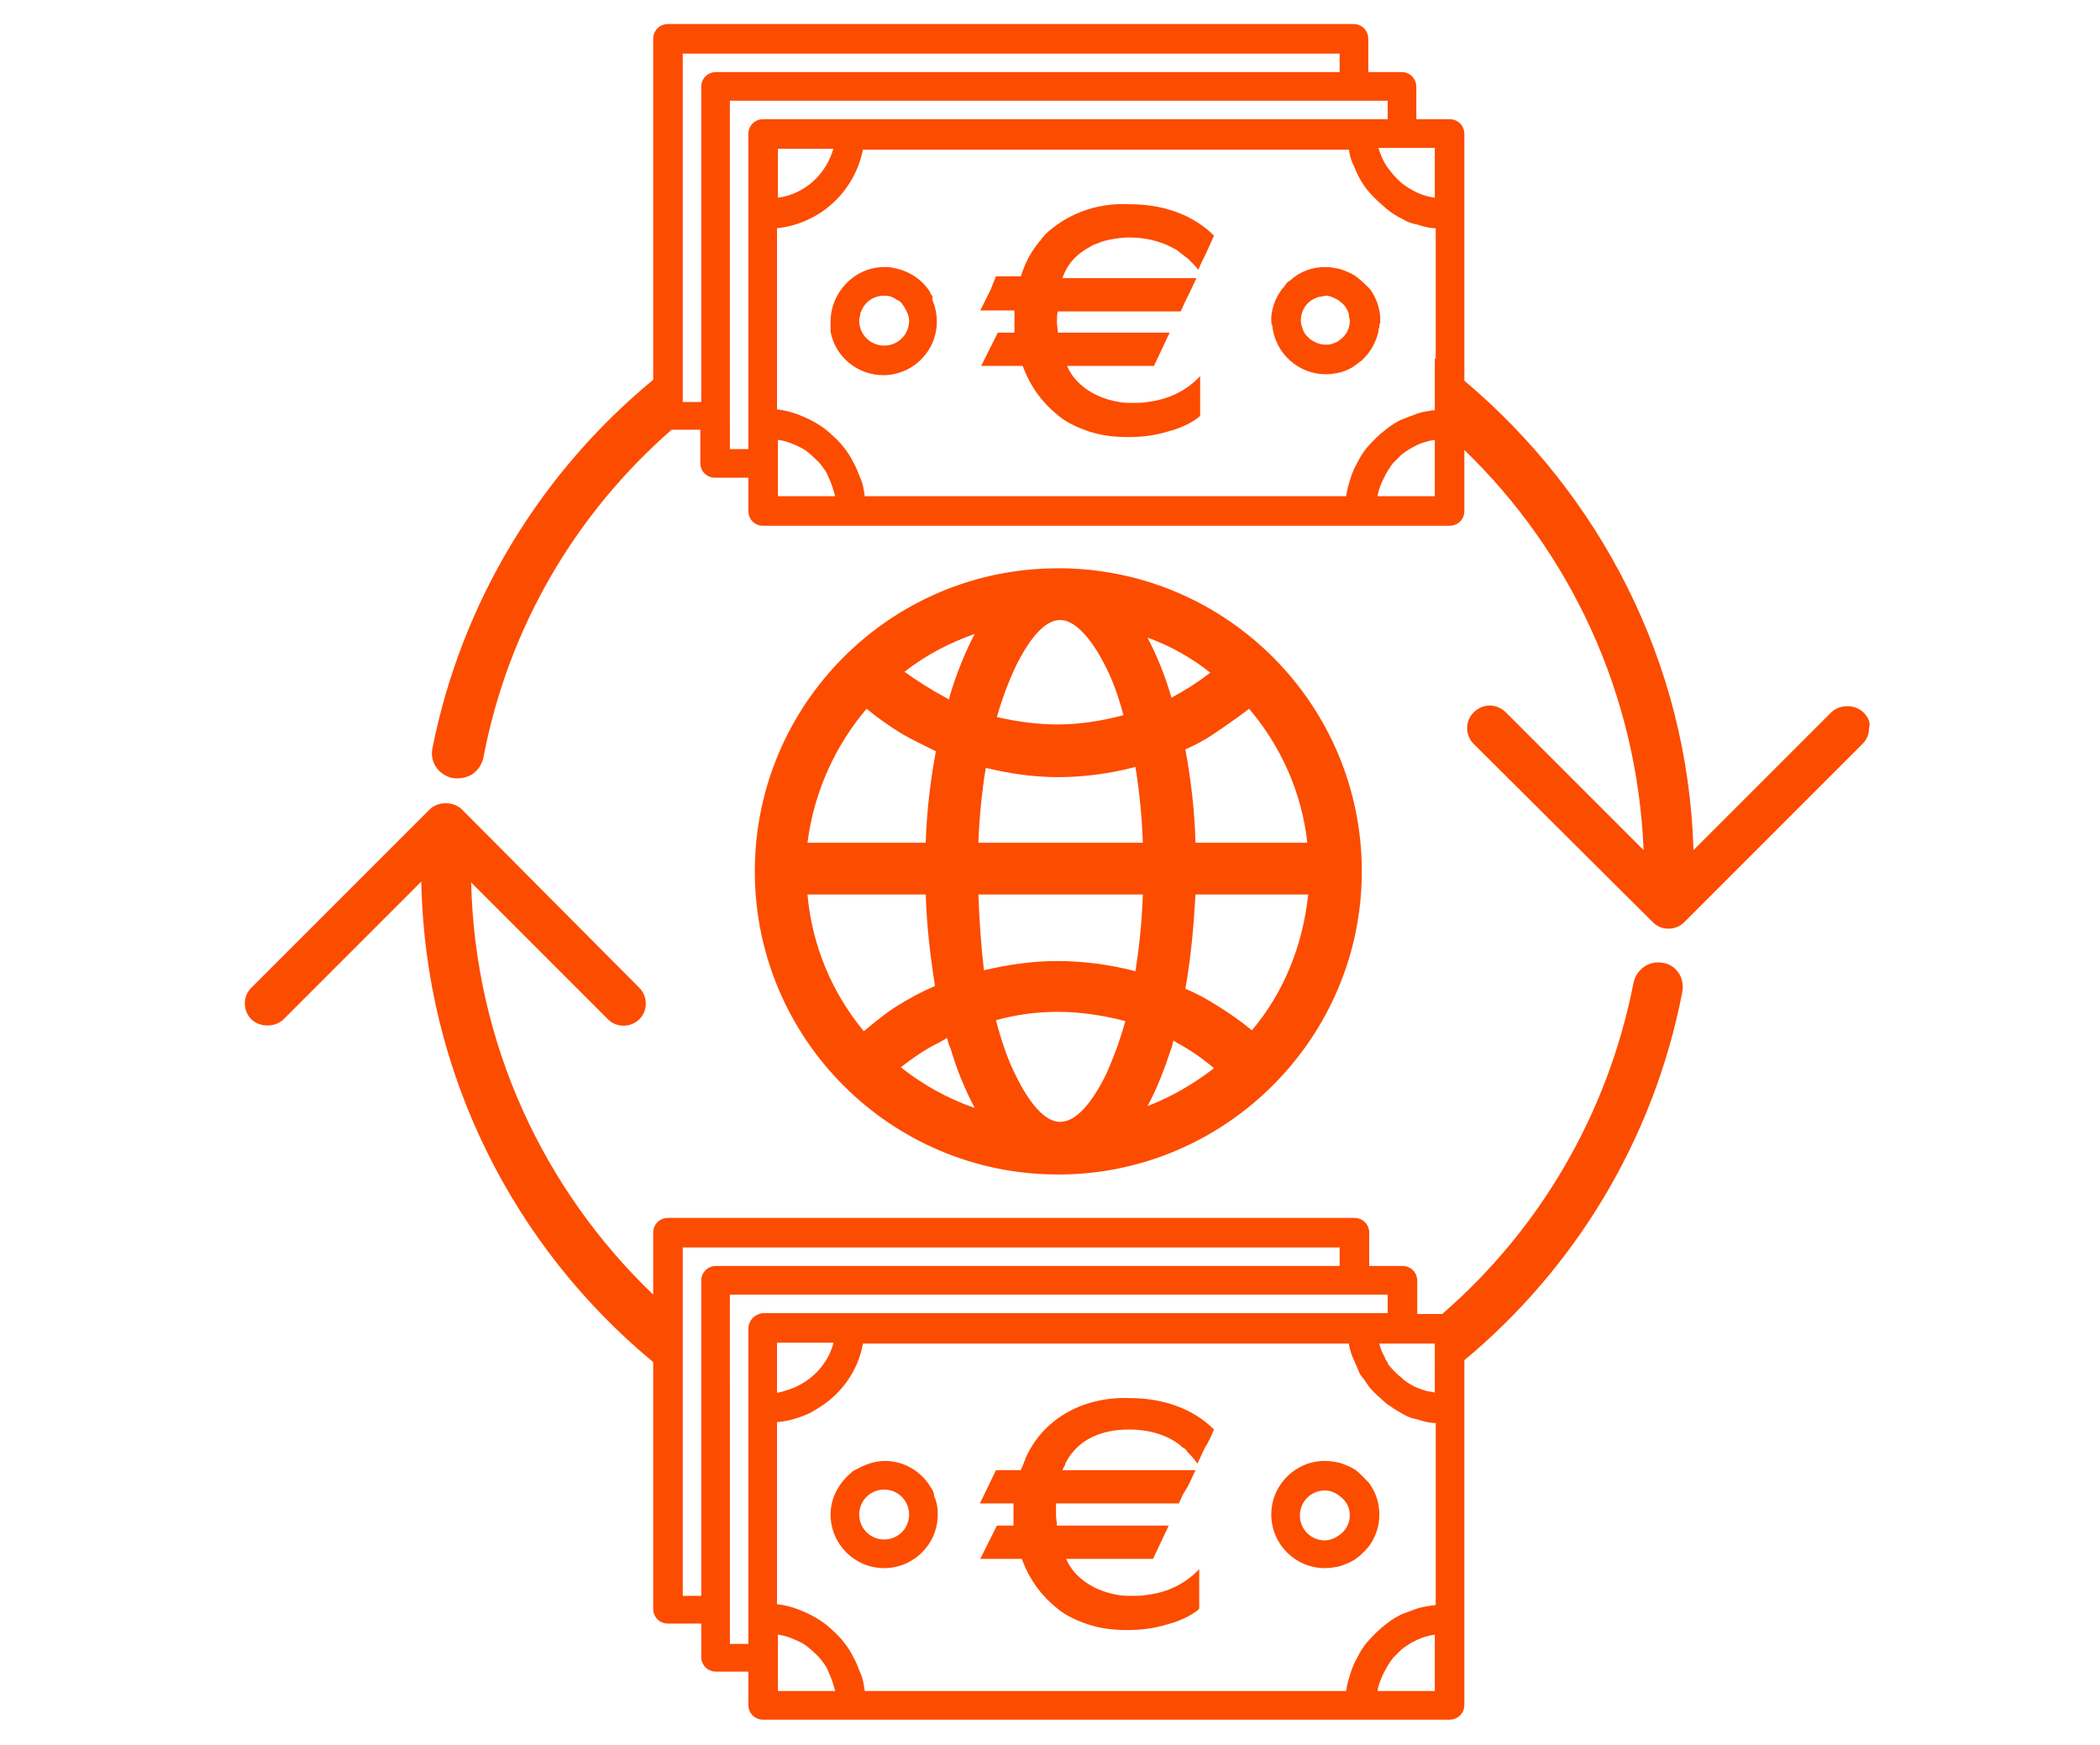
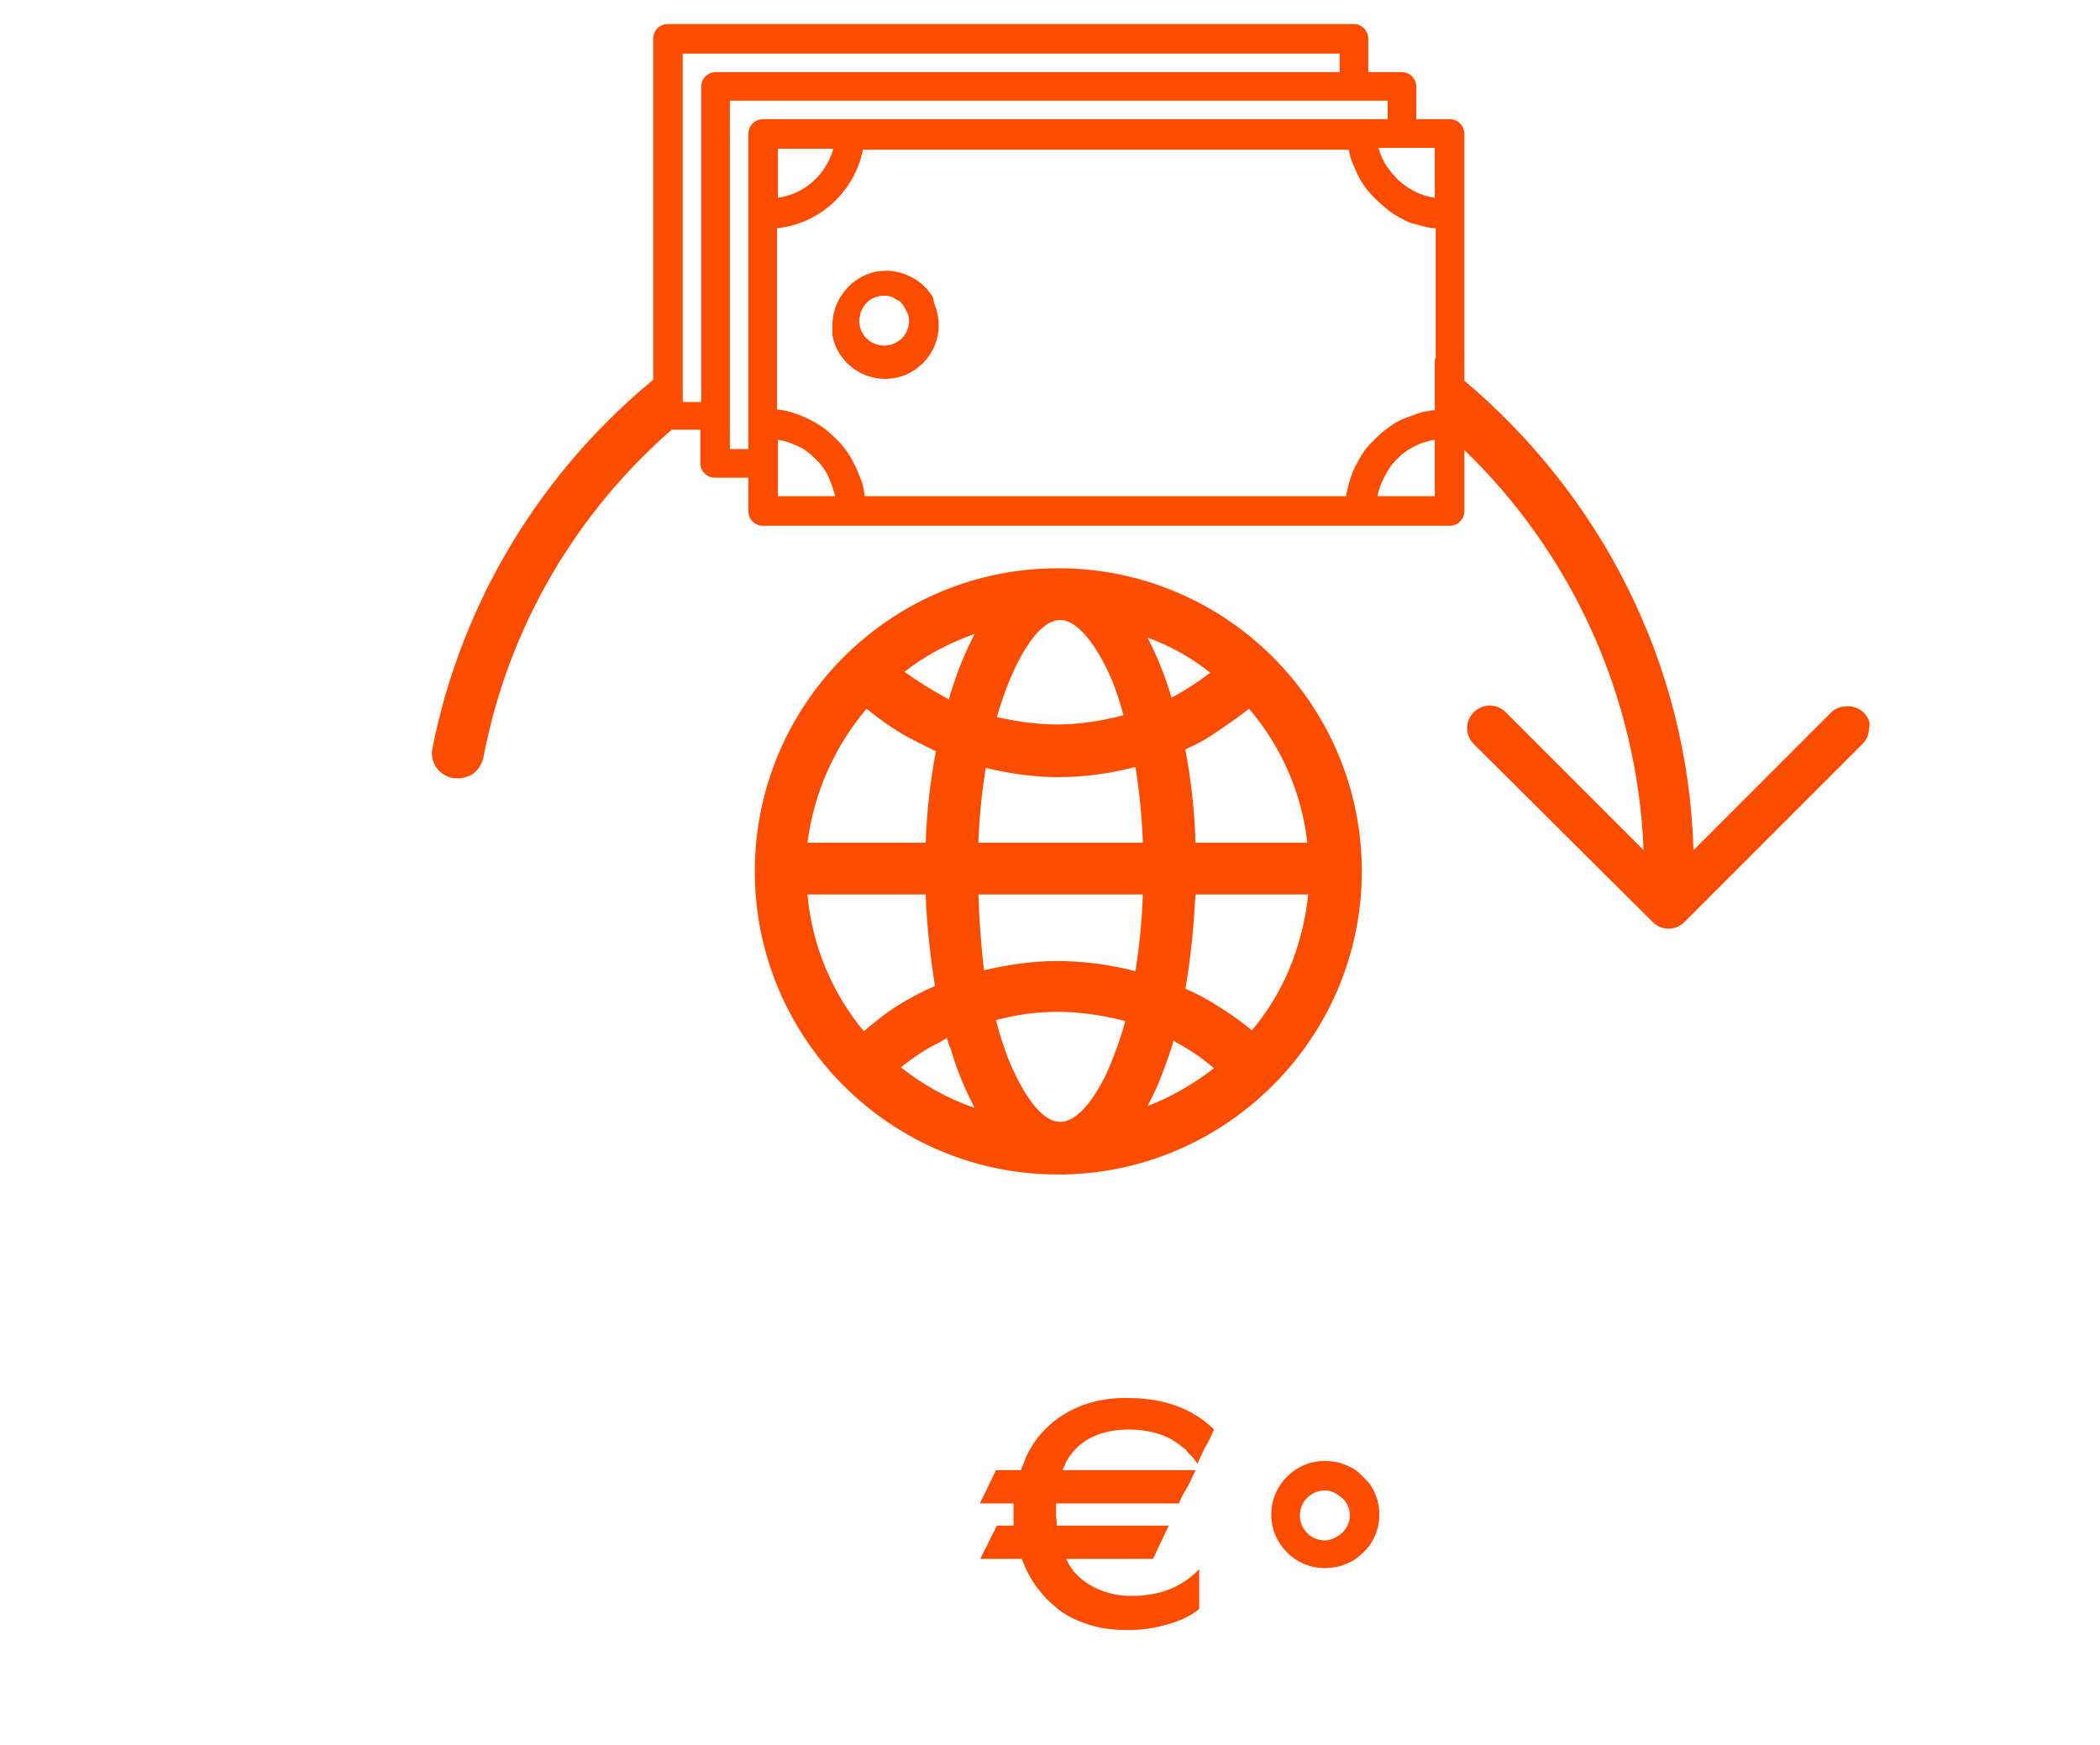
<svg xmlns="http://www.w3.org/2000/svg" version="1.1" id="Laag_1" x="0px" y="0px" viewBox="0 0 227.3 188.8" style="enable-background:new 0 0 227.3 188.8;" xml:space="preserve">
  <style type="text/css"> .st0{fill:#FC4C00;} </style>
  <g>
    <g>
-       <path class="st0" d="M180,104.2c-1.5-0.3-2.9,0.7-3.2,2.2c-2.8,14.3-10.3,26.8-20.7,35.8h-2.7v-3.6c0-0.9-0.7-1.6-1.6-1.6h-3.6 v-3.6c0-0.9-0.7-1.6-1.6-1.6H72.3c-0.9,0-1.6,0.7-1.6,1.6v6.7c-11.8-11.3-19.3-27.1-19.7-44.6l14.8,14.8c0.5,0.5,1.1,0.7,1.7,0.7 c0.7,0,1.3-0.3,1.7-0.7c0.5-0.5,0.7-1.1,0.7-1.7c0-0.7-0.3-1.3-0.7-1.7L50,87.6c-0.9-0.9-2.6-0.9-3.5,0l-19.3,19.3 c-0.5,0.5-0.7,1.1-0.7,1.7c0,0.7,0.3,1.3,0.7,1.7c0.9,0.9,2.6,0.9,3.5,0l14.9-14.9c0.4,20.9,10.1,39.6,25.1,52v26.7 c0,0.9,0.7,1.6,1.6,1.6h3.6v3.6c0,0.9,0.7,1.6,1.6,1.6H81v3.6c0,0.9,0.7,1.6,1.6,1.6h9.5h55.3h9.5c0.9,0,1.6-0.7,1.6-1.6v-9.3 v-22.9v-5.1c11.9-9.9,20.5-23.8,23.6-39.9c0.1-0.7,0-1.4-0.4-2C181.3,104.7,180.7,104.3,180,104.2z M75.9,138.6v6v0.6v0.6v4.4v0.6 v0.6v21.3h-2v-22.7v-0.6v-0.6v-4.6v-0.6V143v-8H145v2H77.5C76.6,137,75.9,137.7,75.9,138.6z M81,143.8v4.4v0.6v0.6v3.1v1.1v0.5 v0.5v18.1v1.6v1v0.6v2h-2v-2v-1.6v-1.6v-19.3v-0.5v-0.6V148v-0.6v-0.6v-6.7h66h1.6h1.6h2v2h-2h-0.7h-0.8H145H92.1h-9.5 C81.7,142.2,81,142.9,81,143.8z M90.2,145.4c-0.7,2.5-2.7,4.4-5.2,5.1c-0.2,0.1-0.4,0.1-0.7,0.2c-0.1,0-0.1,0-0.2,0v-0.1V150v-4.7 H90.2z M84.2,183v-2v-1.6v-1.6v-0.9c0.9,0.1,1.8,0.5,2.6,0.9c0.7,0.4,1.3,1,1.9,1.6c0.4,0.5,0.8,1,1,1.6c0.3,0.6,0.5,1.3,0.7,2 H84.2z M155.3,183h-6.2c0.1-0.7,0.4-1.4,0.7-2c0.3-0.6,0.6-1.1,1-1.6c0.3-0.3,0.6-0.6,0.9-0.9c0.5-0.4,1-0.7,1.6-1 c0.6-0.3,1.3-0.5,2-0.6V183z M155.3,173.7c-0.7,0.1-1.4,0.2-2,0.4c-0.5,0.2-1.1,0.4-1.6,0.6c-0.6,0.3-1.1,0.6-1.6,1 c-0.8,0.6-1.5,1.3-2.2,2.1c-0.4,0.5-0.7,1-1,1.6c-0.3,0.5-0.5,1-0.7,1.6c-0.2,0.6-0.4,1.3-0.5,2H93.6c-0.1-0.7-0.2-1.4-0.5-2 c-0.2-0.5-0.4-1.1-0.7-1.6c-0.3-0.6-0.6-1.1-1-1.6c-0.6-0.8-1.3-1.4-2-2c-0.9-0.7-1.9-1.2-2.9-1.6c-0.8-0.3-1.5-0.5-2.4-0.6v-1 v-16.5v-0.5v-0.5v-1.2c1.3-0.1,2.5-0.5,3.6-1c0.2-0.1,0.3-0.2,0.5-0.3c0.2-0.1,0.3-0.2,0.5-0.3c2.4-1.5,4.2-4,4.7-6.9H145h1 c0.1,0.7,0.3,1.3,0.6,1.9c0.2,0.5,0.4,0.9,0.6,1.4c0.1,0.1,0.2,0.3,0.3,0.4c0.1,0.1,0.2,0.3,0.3,0.4c0.1,0.2,0.3,0.4,0.4,0.6 c0.6,0.7,1.3,1.3,2,1.9c0.1,0,0.1,0.1,0.2,0.1c0.1,0.1,0.3,0.2,0.4,0.3c0.2,0.1,0.3,0.2,0.5,0.3c0.2,0.1,0.3,0.2,0.5,0.3 c0.5,0.3,1,0.5,1.6,0.6c0.6,0.2,1.3,0.4,2,0.4V173.7z M155.3,148.6v0.6v0.6v0.9c-0.3-0.1-0.7-0.1-1-0.2c-0.2-0.1-0.4-0.1-0.6-0.2 c-0.2-0.1-0.3-0.1-0.5-0.2c0,0,0,0,0,0c-0.6-0.3-1.1-0.6-1.5-1c-0.5-0.4-1-0.9-1.4-1.4c-0.1-0.1-0.1-0.3-0.2-0.4c0,0,0,0,0,0 c-0.1-0.1-0.2-0.3-0.2-0.4c-0.3-0.5-0.5-1-0.6-1.5h0.9h1.6h0.3h0.8h0.4h0.3h1.7V148.6z" />
      <path class="st0" d="M111.1,157.6c-0.1,0.1-0.1,0.3-0.2,0.5c-0.1,0.2-0.1,0.3-0.2,0.5c-0.1,0.2-0.2,0.4-0.2,0.5h-2.7l-1.3,2.7 l-0.2,0.4l-0.2,0.4l0,0.1h0.5h3.1c0,0.1,0,0.2,0,0.3c0,0.3,0,0.6,0,0.9c0,0.3,0,0.7,0,1.2h-1.8l-1.8,3.6h4.5 c0.5,1.4,1.3,2.8,2.3,3.9c0.5,0.6,1.1,1.1,1.7,1.6c0.9,0.7,2,1.2,3.2,1.6c1.2,0.4,2.6,0.6,4.2,0.6c1.6,0,3-0.2,4.3-0.6 c1.6-0.4,2.8-1.1,3.4-1.6c0,0,0.1-0.1,0.1-0.1v-1.5v-2.8c-1.1,1.2-3,2.5-5.7,2.8c-0.5,0.1-1,0.1-1.6,0.1c-0.5,0-1,0-1.5-0.1 c-3-0.5-4.9-2.2-5.6-3.9h9.4l1.7-3.6h-12.1c0-0.4-0.1-0.8-0.1-1.1c0-0.2,0-0.5,0-0.8c0-0.2,0-0.3,0-0.5c0,0,0,0,0,0h0.4h7.7h5.2 l0.4-0.9l0.3-0.5l0.3-0.5l0.8-1.7H115c0.1-0.2,0.1-0.3,0.2-0.4c0.1-0.2,0.1-0.3,0.2-0.5c0.1-0.2,0.2-0.3,0.3-0.5 c1.2-1.8,3.3-3,6.5-3c2.2,0,4.1,0.6,5.4,1.6c0.2,0.1,0.3,0.3,0.5,0.4c0.2,0.1,0.3,0.2,0.4,0.4c0.4,0.4,0.8,0.8,1.1,1.3l0.8-1.7 l0.3-0.5l0.3-0.6l0.4-0.9c-2.2-2.2-5.4-3.4-9.1-3.4C116.8,151.1,112.8,153.9,111.1,157.6z" />
-       <path class="st0" d="M101,161.4c-0.1-0.2-0.2-0.4-0.3-0.5c-1-1.7-2.9-2.8-4.9-2.8c-1,0-1.9,0.3-2.7,0.7c-0.2,0.1-0.4,0.2-0.6,0.3 c-0.2,0.1-0.3,0.2-0.4,0.3c-1.3,1.1-2.2,2.7-2.2,4.5c0,3.2,2.6,5.8,5.8,5.8c3.2,0,5.8-2.6,5.8-5.8c0-0.7-0.1-1.4-0.4-2 C101.1,161.7,101.1,161.6,101,161.4z M95.7,166.6c-1.5,0-2.7-1.2-2.7-2.7c0-1.5,1.2-2.7,2.7-2.7c1.5,0,2.7,1.2,2.7,2.7 C98.4,165.4,97.2,166.6,95.7,166.6z" />
      <path class="st0" d="M146.6,159c-0.5-0.3-1-0.5-1.6-0.7c-0.5-0.1-1-0.2-1.6-0.2c-3.2,0-5.8,2.6-5.8,5.8c0,3.2,2.6,5.8,5.8,5.8 c0.6,0,1.1-0.1,1.6-0.2c0.6-0.2,1.1-0.4,1.6-0.7c0.6-0.4,1.1-0.9,1.6-1.5c0.7-1,1.1-2.1,1.1-3.4c0-1.3-0.4-2.4-1.1-3.4 C147.7,160,147.2,159.4,146.6,159z M145,166.1c-0.4,0.3-1,0.6-1.6,0.6c-1.5,0-2.7-1.2-2.7-2.7c0-1.5,1.2-2.7,2.7-2.7 c0.6,0,1.1,0.2,1.6,0.6c0.7,0.5,1.1,1.2,1.1,2.1C146.1,164.8,145.7,165.6,145,166.1z" />
      <path class="st0" d="M201.7,77.1c-0.9-0.9-2.6-0.9-3.5,0l-14.9,14.9c-0.6-20.4-10.2-38.5-24.8-50.8V23.1v-8.6 c0-0.9-0.7-1.6-1.6-1.6h-3.6V9.4c0-0.9-0.7-1.6-1.6-1.6h-3.6V4.2c0-0.9-0.7-1.6-1.6-1.6H72.3c-0.9,0-1.6,0.7-1.6,1.6v36.9 C58.7,51,50,64.9,46.8,81c-0.3,1.5,0.7,2.9,2.2,3.2c0.7,0.1,1.4,0,2.1-0.4c0.6-0.4,1-1,1.2-1.7C55,67.8,62.4,55.5,72.7,46.5h3.1 v3.6c0,0.9,0.7,1.6,1.6,1.6H81v3.6c0,0.9,0.7,1.6,1.6,1.6h9.5h20.6h3.5h31.2h9.5c0.9,0,1.6-0.7,1.6-1.6v-6.6 c11.4,11,18.7,26.3,19.4,43.3L163,77.1c-1-1-2.5-1-3.5,0c-0.5,0.5-0.7,1.1-0.7,1.7c0,0.7,0.3,1.3,0.7,1.7l19.4,19.3 c0.5,0.5,1.1,0.7,1.7,0.7c0.7,0,1.3-0.3,1.7-0.7l19.3-19.3c0.5-0.5,0.7-1.1,0.7-1.7C202.5,78.2,202.2,77.6,201.7,77.1z M75.9,9.4 v27.9v0.6v0.6v4.4v0.6v0h0h-0.8h-1.2v-3.6v-0.6v-0.6V5.8H145v2H77.5C76.6,7.8,75.9,8.5,75.9,9.4z M81,14.5v8.6v11v0.5v0.5v4.2v0.5 v0.5v3V45v1v0.6v2h-2v-2V45v-1.6v-1.7v-0.6v-0.6v-4.3v-0.5v-0.5V10.9h66h1.6h1.6h2v2h-2h-0.7h-0.8H145H92.1h-9.5 C81.7,12.9,81,13.6,81,14.5z M90.2,16.1c-0.8,2.8-3.1,4.9-6,5.3v-5.3H90.2z M84.2,53.7v-2v-1.6v-1.6v-0.9c0.9,0.1,1.8,0.5,2.6,0.9 c0.7,0.4,1.3,1,1.9,1.6c0.4,0.5,0.8,1,1,1.6c0.3,0.6,0.5,1.3,0.7,2H84.2z M155.3,53.7h-6.2c0.1-0.7,0.4-1.4,0.7-2 c0.3-0.6,0.6-1.1,1-1.6c0.3-0.3,0.6-0.6,0.9-0.9c0.5-0.4,1-0.7,1.6-1c0.6-0.3,1.3-0.5,2-0.6V53.7z M155.3,38.8v0.6V40v4.4 c-0.1,0-0.1,0-0.2,0c-0.2,0-0.4,0.1-0.6,0.1c-0.2,0-0.4,0.1-0.6,0.1c-0.2,0.1-0.4,0.1-0.6,0.2c-0.5,0.2-1.1,0.4-1.6,0.6 c-0.6,0.3-1.1,0.6-1.6,1c-0.8,0.6-1.5,1.3-2.2,2.1c-0.4,0.5-0.7,1-1,1.6c-0.3,0.5-0.5,1-0.7,1.6c-0.2,0.6-0.4,1.3-0.5,2H93.6 c-0.1-0.7-0.2-1.4-0.5-2c-0.2-0.5-0.4-1.1-0.7-1.6c-0.3-0.6-0.6-1.1-1-1.6c-0.6-0.8-1.3-1.4-2-2c-0.9-0.7-1.9-1.2-2.9-1.6 c-0.8-0.3-1.5-0.5-2.4-0.6v-1v-4.8V38v-0.5v-4v-0.5v-0.5v-7.8c4.7-0.5,8.4-4,9.3-8.5H145h1c0.1,0.7,0.3,1.3,0.6,1.9 c0.4,1,0.9,1.9,1.6,2.7c0.6,0.7,1.3,1.3,2,1.9c0.5,0.4,1,0.7,1.6,1c0.5,0.3,1,0.5,1.6,0.6c0.6,0.2,1.3,0.4,2,0.4V38.8z M155.3,21.4c-0.7-0.1-1.4-0.3-2-0.6c-0.6-0.3-1.1-0.6-1.6-1c-0.6-0.5-1.1-1.1-1.6-1.8c-0.4-0.6-0.7-1.3-0.9-2h0.9h1.6h1.6h2V21.4 z" />
      <path class="st0" d="M114.7,127.1C114.7,127.1,114.8,127.1,114.7,127.1c0.2,0,0.3,0,0.4,0c17.8-0.3,32.3-14.9,32.3-32.8 c0-17.9-14.4-32.5-32.3-32.8c-0.1,0-0.2,0-0.3,0c0,0-0.1,0-0.1,0c-0.1,0-0.1,0-0.2,0c-18.1,0-32.8,14.7-32.8,32.8 c0,18.1,14.7,32.8,32.8,32.8C114.5,127.1,114.6,127.1,114.7,127.1z M135.5,111.5c-1.2-1-2.5-1.9-3.8-2.7c-1.1-0.7-2.2-1.3-3.4-1.8 c0.6-3.3,0.9-6.7,1.1-10.2h7.5h4.7C141,102.4,138.9,107.5,135.5,111.5z M135.2,76.7c3.4,4,5.7,9,6.3,14.5h-4.7h-7.4 c-0.1-3.5-0.5-6.9-1.1-10.1c1.1-0.5,2.1-1,3.1-1.7C132.6,78.6,133.9,77.7,135.2,76.7z M131,72.8c-1.3,1-2.7,1.9-4.2,2.7 c-0.7-2.4-1.6-4.6-2.6-6.5C126.7,69.9,129,71.2,131,72.8z M126.9,113.1c0-0.2,0.1-0.3,0.1-0.5c0.1,0.1,0.2,0.1,0.3,0.2 c1.5,0.8,2.8,1.7,4.1,2.8c-2.2,1.7-4.6,3.1-7.2,4.1C125.3,117.7,126.1,115.5,126.9,113.1z M109.9,72.2c1.6-3.3,3.3-5.1,4.8-5.1 c0.1,0,0.1,0,0.2,0c1.5,0.1,3.3,2,4.9,5.3c0.7,1.4,1.3,3.1,1.8,5c-2.3,0.6-4.7,1-7.1,1c-2.2,0-4.4-0.3-6.6-0.8 C108.5,75.5,109.2,73.7,109.9,72.2z M106.7,83.1c2.5,0.6,5.1,1,7.8,1c2.9,0,5.7-0.4,8.4-1.1c0.4,2.5,0.7,5.3,0.8,8.2h-17.8 C106,88.3,106.3,85.5,106.7,83.1z M93.8,76.7c1.2,1,2.5,1.9,3.8,2.7c1.2,0.7,2.5,1.3,3.7,1.9c-0.6,3.2-1,6.5-1.1,9.9h-8.1h-4.7 C88.1,85.7,90.4,80.7,93.8,76.7z M93.5,111.6c-3.4-4.1-5.6-9.2-6.1-14.8h4.7h8.1c0.1,3.4,0.5,6.7,1,9.9c-1.4,0.6-2.7,1.3-4,2.1 C95.9,109.6,94.7,110.6,93.5,111.6z M97.5,115.5c1.3-1,2.7-2,4.2-2.7c0.3-0.2,0.6-0.3,0.8-0.5c0.1,0.4,0.2,0.8,0.4,1.2 c0.7,2.4,1.6,4.5,2.6,6.4C102.6,118.9,99.9,117.4,97.5,115.5z M102.9,75c-0.1,0.2-0.1,0.5-0.2,0.7c-0.2-0.1-0.3-0.2-0.5-0.3 c-1.5-0.8-2.9-1.7-4.3-2.7c2.3-1.8,4.8-3.1,7.6-4.1C104.5,70.5,103.6,72.7,102.9,75z M105.9,96.8h17.8c-0.1,3-0.4,5.7-0.8,8.3 c-2.7-0.7-5.6-1.1-8.5-1.1c-2.7,0-5.3,0.4-7.9,1C106.2,102.4,106,99.7,105.9,96.8z M109.9,116.3c-0.8-1.6-1.5-3.6-2.1-5.9 c2.2-0.6,4.4-0.9,6.7-0.9c2.5,0,5,0.4,7.3,1c-0.6,2.2-1.3,4-2,5.6c-1.6,3.3-3.3,5.2-4.9,5.3c-0.1,0-0.1,0-0.2,0 C113.2,121.4,111.5,119.6,109.9,116.3z" />
-       <path class="st0" d="M113.1,25.4c-0.1,0.2-0.3,0.3-0.4,0.5c-0.1,0.2-0.3,0.3-0.4,0.5c-0.8,1-1.4,2.2-1.8,3.5h-2.7l-0.2,0.5 l-0.2,0.5l-0.2,0.5l-1.1,2.2h3.7c0,0.5,0,0.8,0,1.2c0,0.3,0,0.7,0,1.2h-1.8l-1.8,3.6h4.5c0.5,1.4,1.3,2.8,2.3,3.9 c0.5,0.6,1.1,1.1,1.7,1.6c0.9,0.7,2,1.2,3.2,1.6c1.2,0.4,2.6,0.6,4.2,0.6c1.6,0,3-0.2,4.3-0.6c1.6-0.4,2.8-1.1,3.4-1.6 c0,0,0.1-0.1,0.1-0.1v-1.5v-2.8c-1.1,1.2-3,2.5-5.7,2.8c-0.5,0.1-1,0.1-1.6,0.1c-0.5,0-1,0-1.5-0.1c-3-0.5-4.9-2.2-5.6-3.9h9.4 l1.7-3.6h-12.1c0-0.4-0.1-0.8-0.1-1.1c0-0.4,0-0.9,0.1-1.2h13.3l0.5-1.1l0.2-0.4l0.2-0.4l0.8-1.7H115c0.5-1.5,1.5-2.6,3-3.4 c0.3-0.2,0.6-0.3,0.9-0.4c0.4-0.2,0.9-0.3,1.4-0.4c0.6-0.1,1.2-0.2,1.9-0.2c1.8,0,3.3,0.4,4.5,1c0.4,0.2,0.8,0.4,1.1,0.7 c0.3,0.2,0.5,0.4,0.8,0.6c0.4,0.4,0.8,0.8,1.1,1.2l0.4-0.9l0.2-0.4l0.2-0.4l0.9-2c-2.2-2.2-5.4-3.4-9.1-3.4 C118.5,21.9,115.3,23.3,113.1,25.4z" />
-       <path class="st0" d="M100.8,31.9c-0.1-0.1-0.1-0.3-0.2-0.4c-1-1.5-2.6-2.4-4.5-2.6c-0.1,0-0.2,0-0.4,0c-1.4,0-2.6,0.5-3.6,1.3 c-1.3,1.1-2.2,2.7-2.2,4.6c0,0,0,0.1,0,0.1c0,0.2,0,0.3,0,0.5c0,0.2,0,0.3,0,0.5c0.5,2.7,2.9,4.7,5.7,4.7c3.2,0,5.8-2.6,5.8-5.8 c0-0.9-0.2-1.7-0.5-2.4C101,32.1,100.9,32,100.8,31.9z M95.7,37.4c-1.5,0-2.7-1.2-2.7-2.7c0,0,0-0.1,0-0.1c0-0.2,0.1-0.4,0.1-0.5 c0-0.2,0.1-0.4,0.2-0.6c0.4-0.9,1.3-1.5,2.4-1.5c0.5,0,0.9,0.1,1.3,0.4c0.2,0.1,0.4,0.2,0.5,0.3c0.1,0.1,0.2,0.3,0.3,0.4 c0.3,0.5,0.6,1,0.6,1.6C98.4,36.2,97.2,37.4,95.7,37.4z" />
-       <path class="st0" d="M146.6,29.8c-0.5-0.3-1-0.5-1.6-0.7c-0.5-0.1-1-0.2-1.6-0.2c-1.4,0-2.7,0.5-3.7,1.4c-0.1,0.1-0.3,0.2-0.4,0.3 c-0.1,0.1-0.2,0.3-0.3,0.4c-0.8,0.9-1.3,2.1-1.4,3.3c0,0.1,0,0.3,0,0.4c0,0,0,0,0,0c0,0.2,0,0.3,0.1,0.5c0.3,3,2.8,5.3,5.8,5.3 c0.6,0,1.1-0.1,1.6-0.2c0.6-0.2,1.1-0.4,1.5-0.7c0,0,0,0,0,0c0.1-0.1,0.3-0.2,0.4-0.3c0.1-0.1,0.3-0.2,0.4-0.3 c0.3-0.3,0.6-0.6,0.8-0.9c0.5-0.7,0.8-1.4,1-2.2c0-0.2,0-0.3,0.1-0.5c0-0.2,0-0.3,0.1-0.5c0-0.1,0-0.1,0-0.2 c0-1.3-0.4-2.4-1.1-3.4C147.7,30.7,147.2,30.2,146.6,29.8z M145,36.8c-0.2,0.2-0.5,0.3-0.8,0.4c-0.2,0.1-0.5,0.1-0.7,0.1 c0,0,0,0,0,0c-0.8,0-1.6-0.4-2.1-1c-0.2-0.2-0.3-0.4-0.4-0.7c-0.1-0.3-0.2-0.6-0.2-0.9c0-1.1,0.6-2,1.5-2.4 c0.2-0.1,0.5-0.2,0.7-0.2c0.2,0,0.3-0.1,0.5-0.1c0.3,0,0.6,0.1,0.8,0.2c0.2,0.1,0.4,0.2,0.6,0.3c0,0,0.1,0.1,0.1,0.1 c0.3,0.2,0.6,0.5,0.8,0.9c0.1,0.2,0.2,0.4,0.2,0.6c0,0.2,0.1,0.4,0.1,0.6C146.1,35.6,145.7,36.3,145,36.8z" />
+       <path class="st0" d="M100.8,31.9c-1-1.5-2.6-2.4-4.5-2.6c-0.1,0-0.2,0-0.4,0c-1.4,0-2.6,0.5-3.6,1.3 c-1.3,1.1-2.2,2.7-2.2,4.6c0,0,0,0.1,0,0.1c0,0.2,0,0.3,0,0.5c0,0.2,0,0.3,0,0.5c0.5,2.7,2.9,4.7,5.7,4.7c3.2,0,5.8-2.6,5.8-5.8 c0-0.9-0.2-1.7-0.5-2.4C101,32.1,100.9,32,100.8,31.9z M95.7,37.4c-1.5,0-2.7-1.2-2.7-2.7c0,0,0-0.1,0-0.1c0-0.2,0.1-0.4,0.1-0.5 c0-0.2,0.1-0.4,0.2-0.6c0.4-0.9,1.3-1.5,2.4-1.5c0.5,0,0.9,0.1,1.3,0.4c0.2,0.1,0.4,0.2,0.5,0.3c0.1,0.1,0.2,0.3,0.3,0.4 c0.3,0.5,0.6,1,0.6,1.6C98.4,36.2,97.2,37.4,95.7,37.4z" />
    </g>
  </g>
</svg>